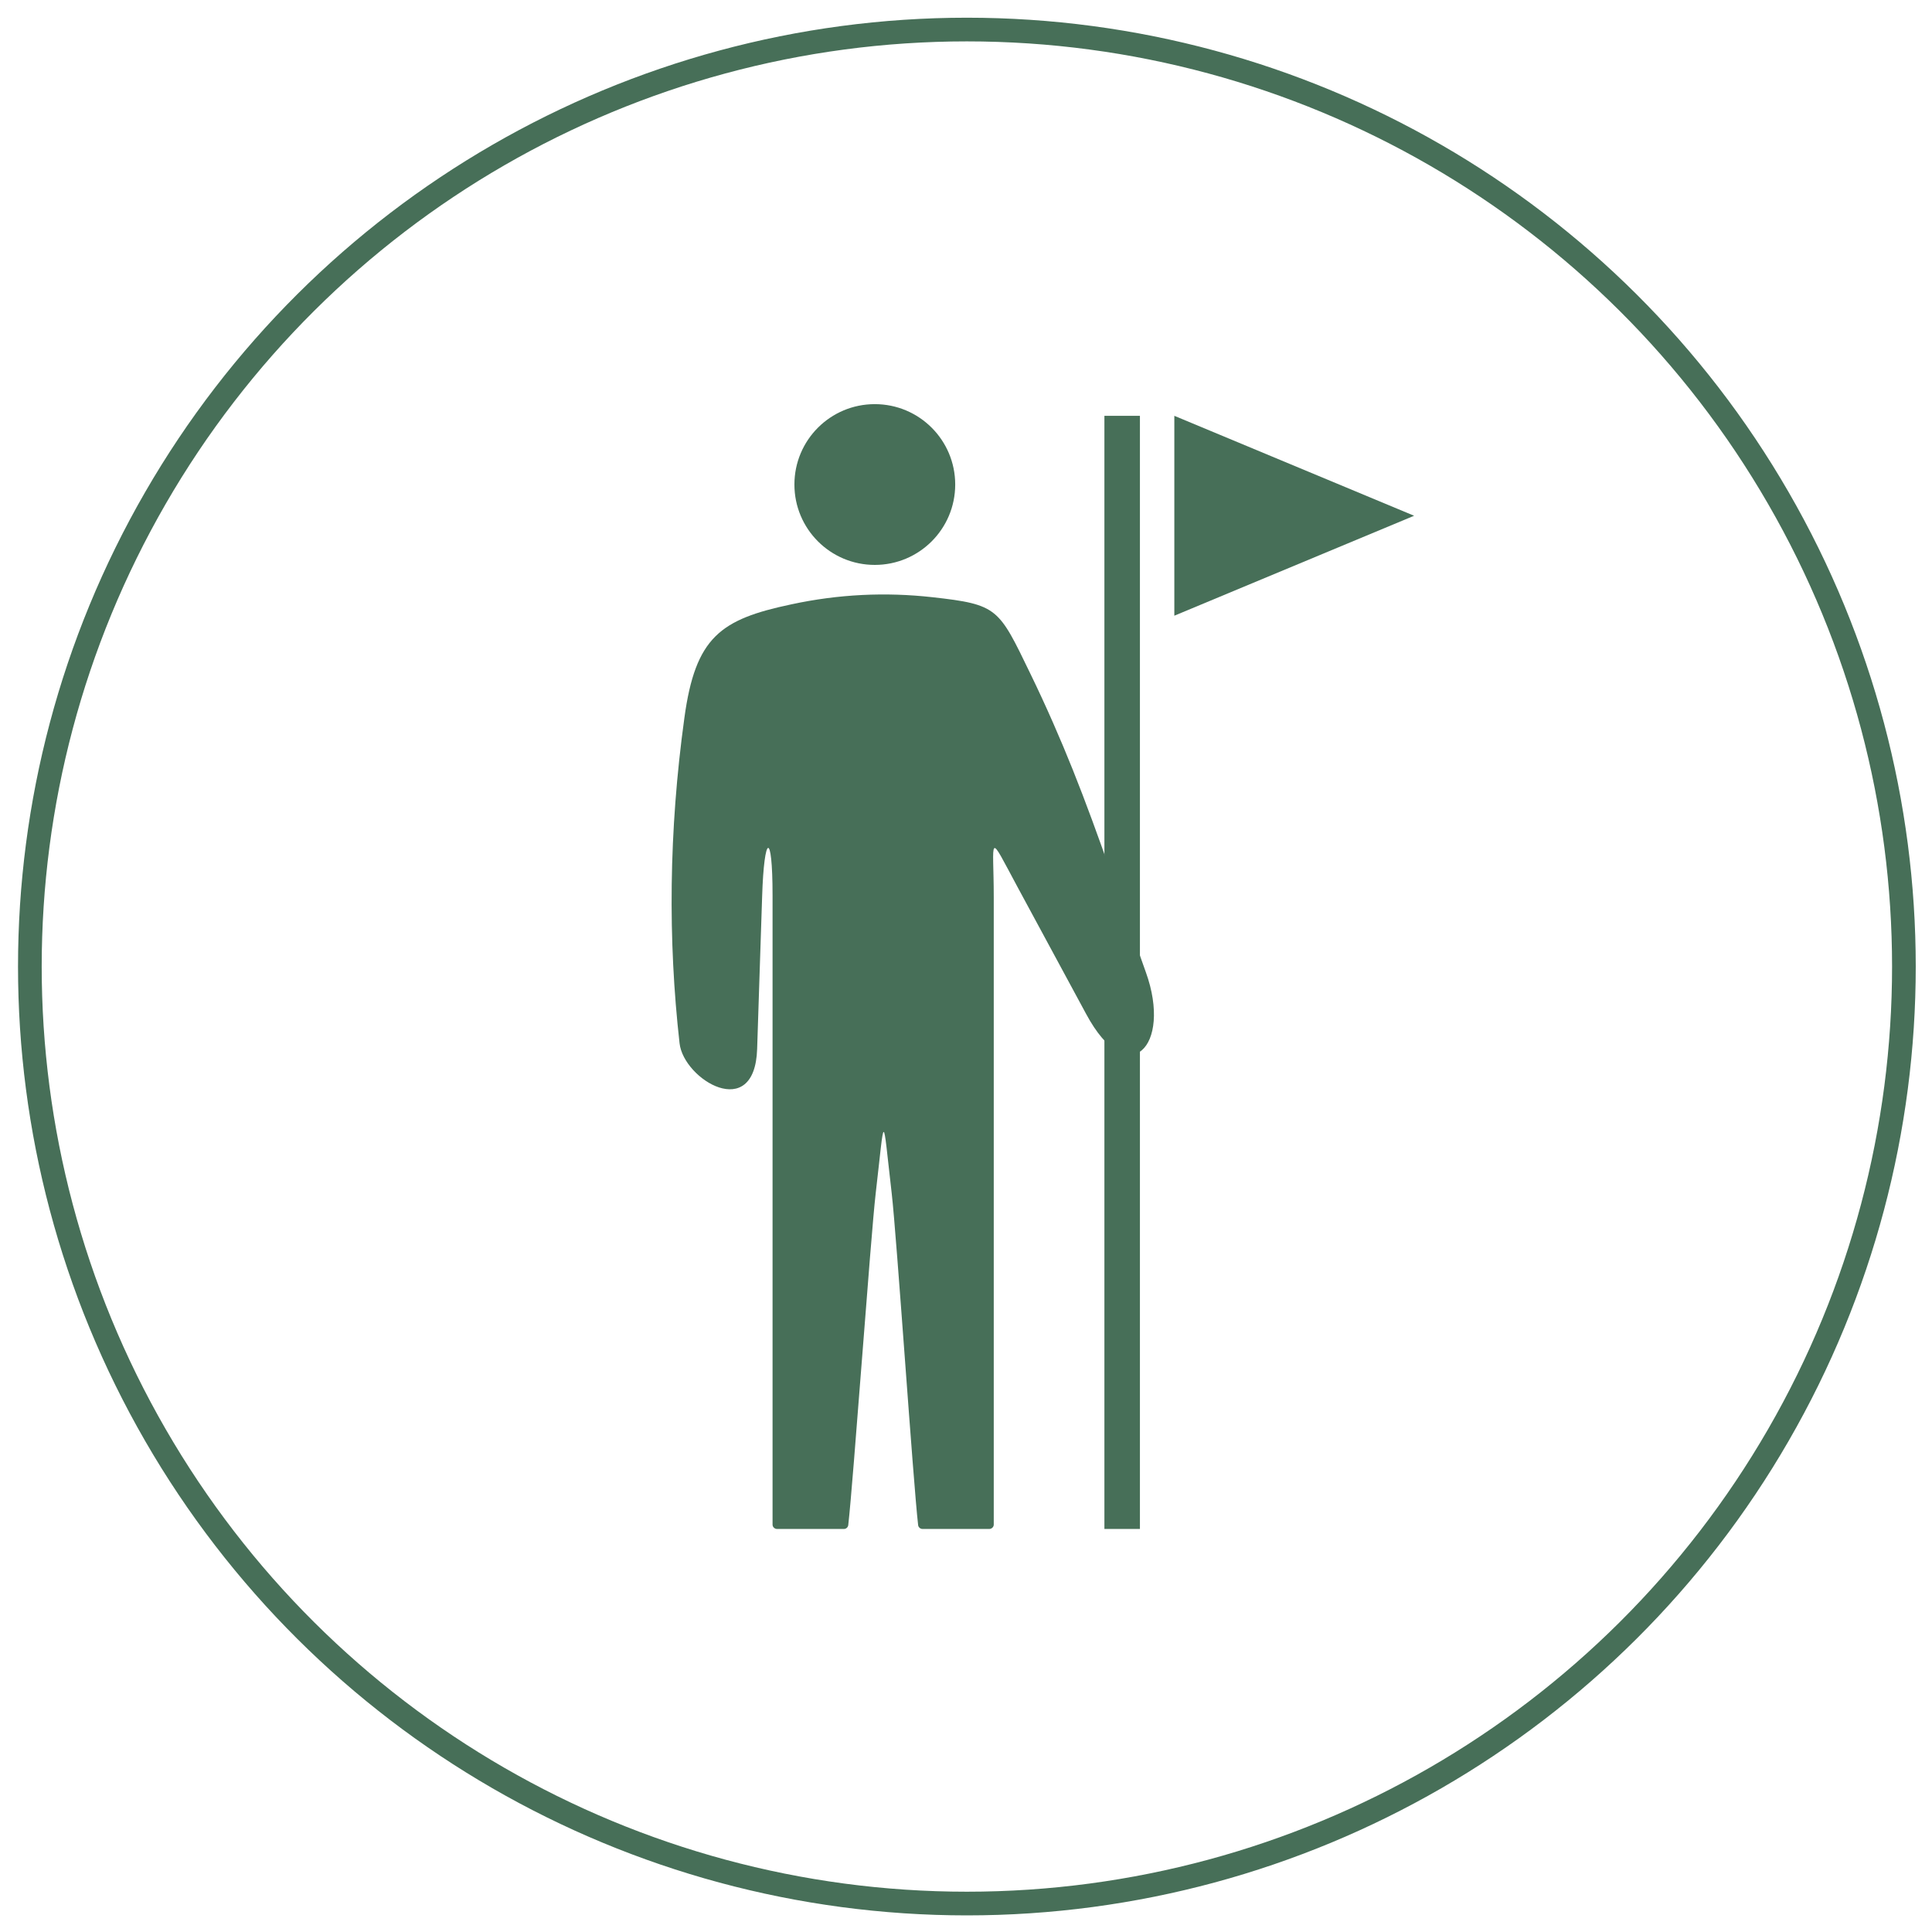
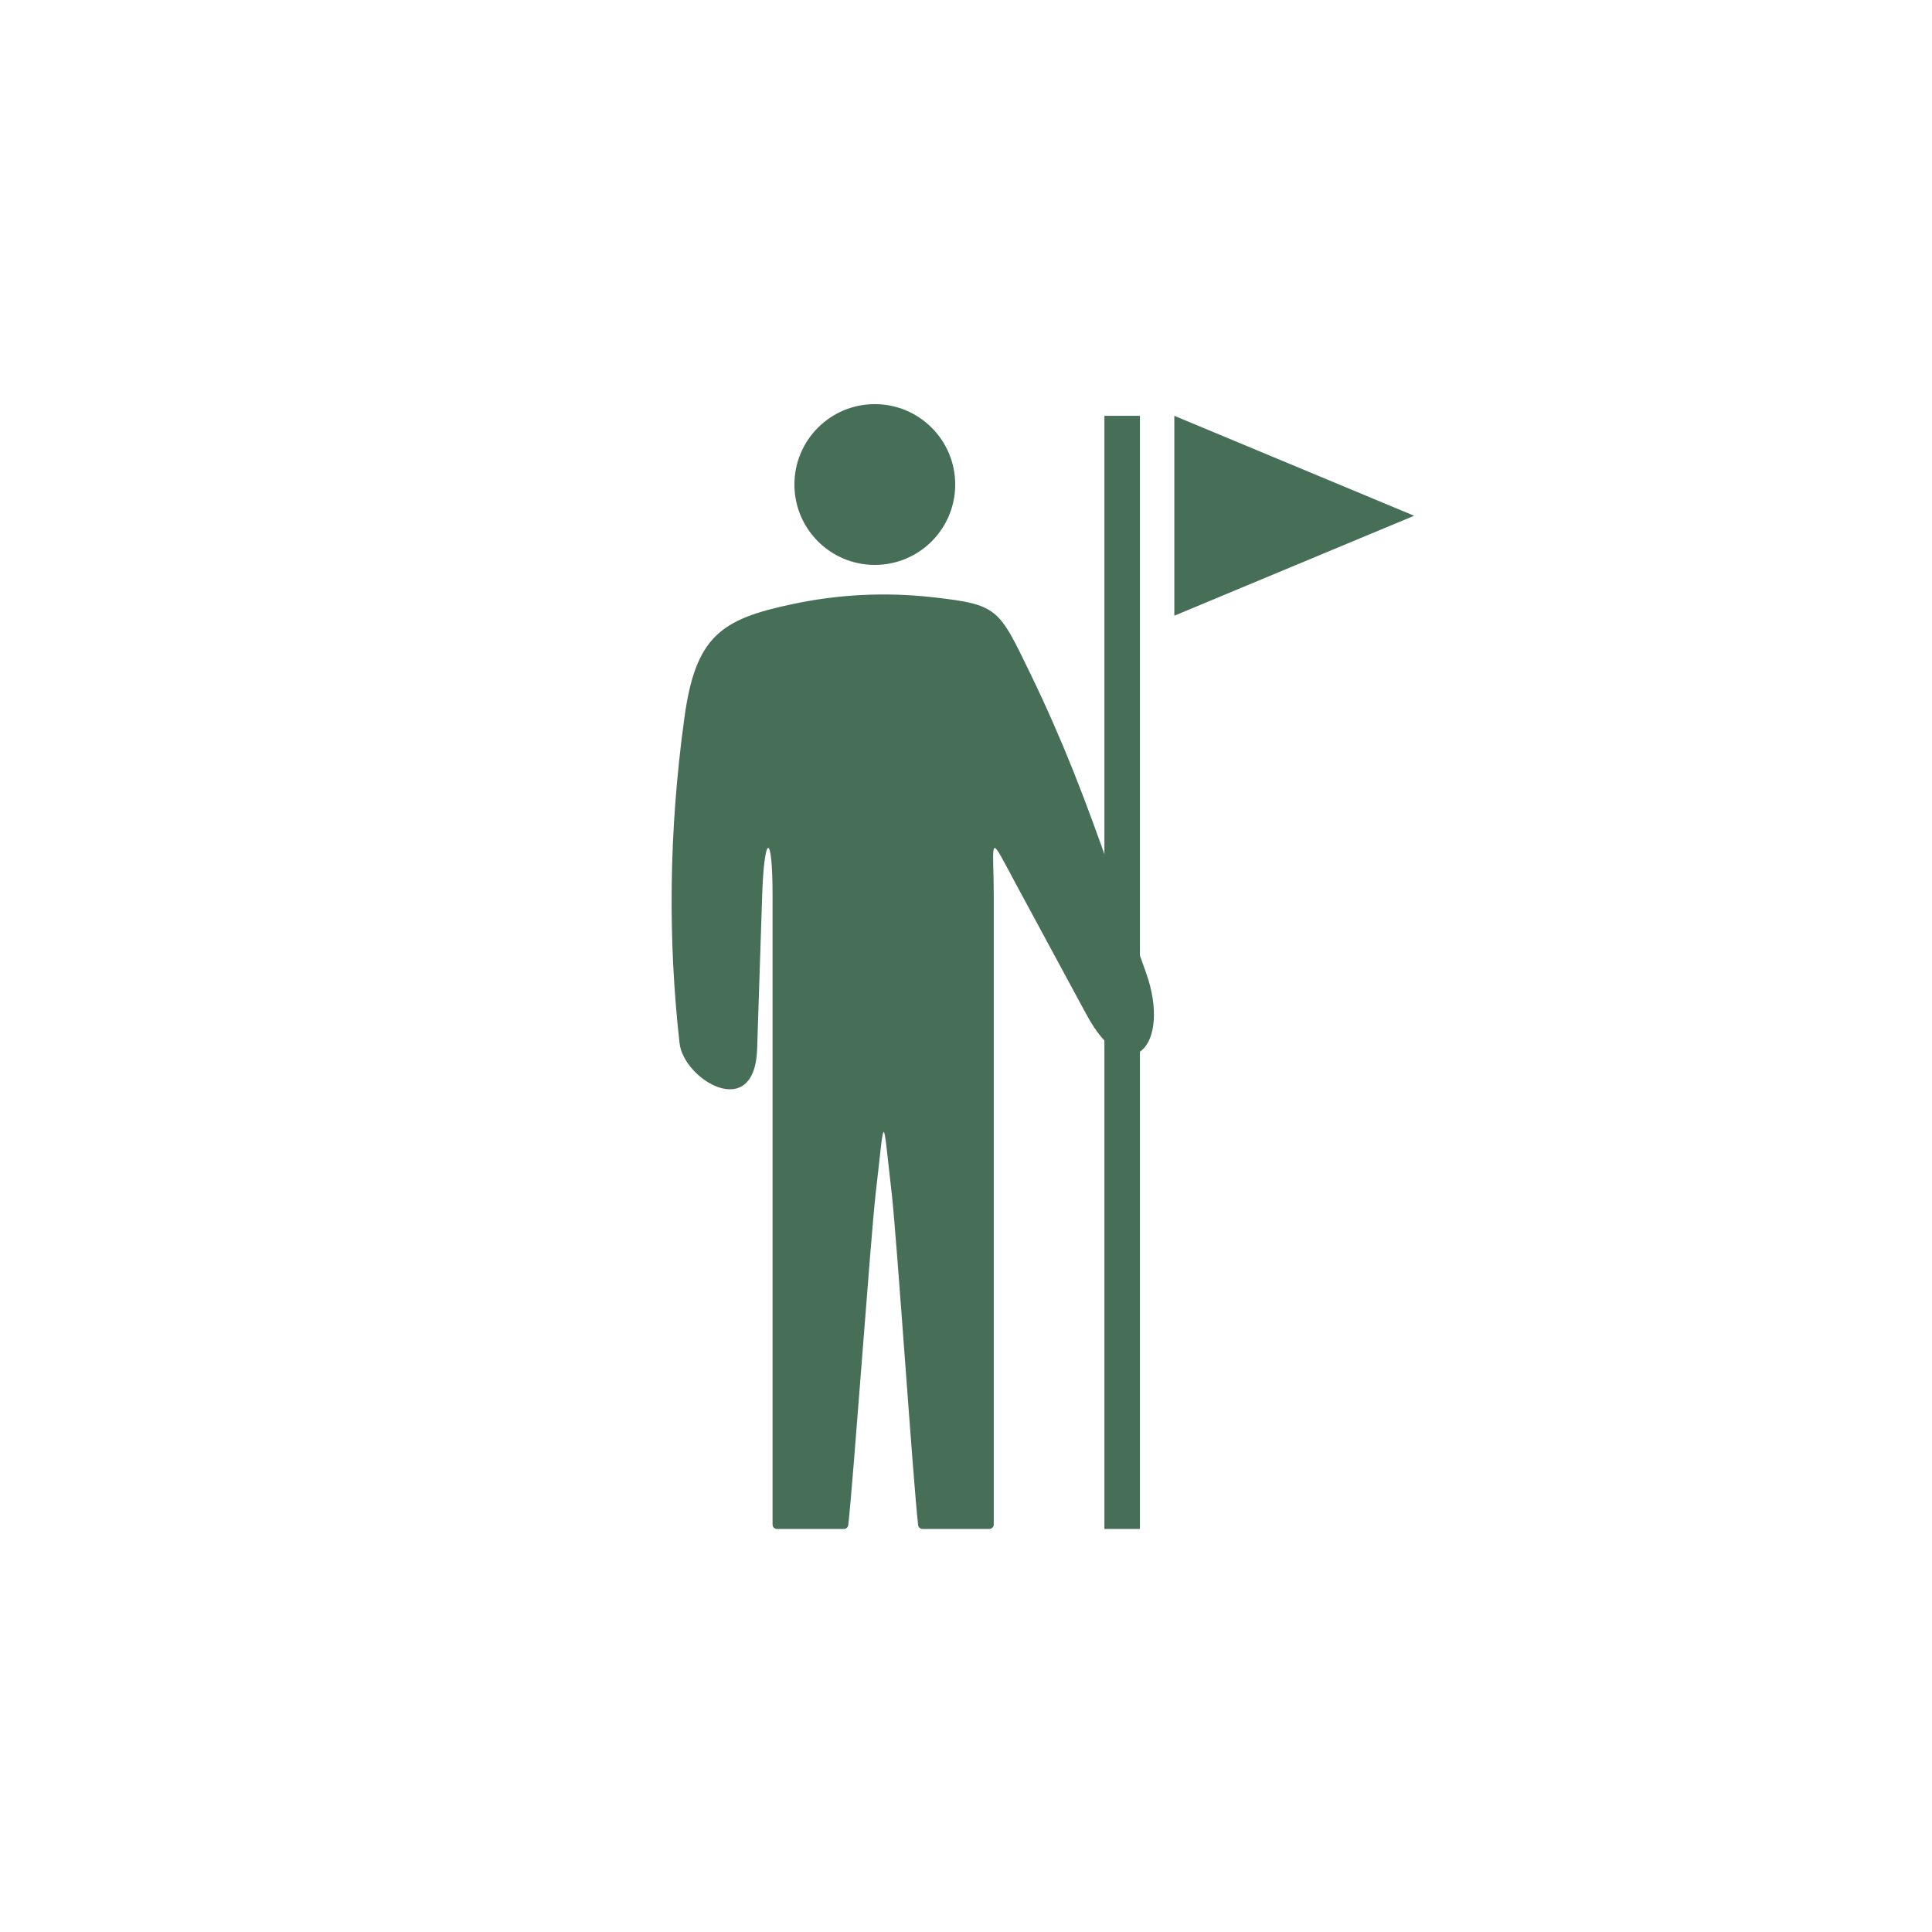
<svg xmlns="http://www.w3.org/2000/svg" width="100%" height="100%" viewBox="0 0 340 340" version="1.1" xml:space="preserve" style="fill-rule:evenodd;clip-rule:evenodd;stroke-miterlimit:10;">
  <g transform="matrix(4.167,0,0,4.167,-1773.65,-949.156)">
    <g transform="matrix(0,-1,-1,0,466.476,229.027)">
-       <ellipse cx="-39.572" cy="0" rx="39.572" ry="39.573" style="fill:none;stroke:#476F58;stroke-width:1px;" />
-     </g>
+       </g>
    <g transform="matrix(1,0,0,1,462.587,292.352)">
      <path d="M0,-47.505C1.876,-47.505 3.396,-45.986 3.396,-44.11C3.396,-42.234 1.876,-40.715 0,-40.715C-1.876,-40.715 -3.395,-42.234 -3.395,-44.11C-3.395,-45.986 -1.876,-47.505 0,-47.505M-3.523,-39.05C-1.528,-39.48 0.458,-39.571 2.425,-39.352C5.216,-39.041 5.226,-38.894 6.579,-36.103C7.229,-34.767 7.86,-33.321 8.364,-32.058C9.489,-29.249 10.423,-26.366 11.448,-23.512C12.573,-20.391 10.707,-18.432 8.923,-21.755C7.962,-23.539 6.991,-25.323 6.03,-27.108C4.74,-29.505 5.024,-29.231 5.024,-26.669L5.024,-0.183C5.024,-0.082 4.933,0 4.832,0L2.021,0C1.921,0 1.839,-0.073 1.83,-0.165C1.619,-1.995 0.925,-12.345 0.714,-14.175C0.312,-17.643 0.439,-17.625 0.037,-14.166C-0.174,-12.345 -0.91,-1.986 -1.121,-0.165C-1.13,-0.073 -1.212,0 -1.304,0L-4.127,0C-4.228,0 -4.318,-0.082 -4.318,-0.183L-4.318,-26.76C-4.318,-29.524 -4.676,-29.35 -4.758,-26.714C-4.832,-24.573 -4.896,-22.422 -4.969,-20.272C-5.069,-17.161 -8.07,-18.973 -8.245,-20.51C-8.739,-24.884 -8.702,-29.46 -8.043,-34.245C-7.576,-37.677 -6.516,-38.418 -3.523,-39.05" style="fill:#476F58;" />
    </g>
    <g transform="matrix(0,-1,-1,0,496.539,268.846)">
      <path d="M-23.505,23.505L23.505,23.505" style="fill:none;fill-rule:nonzero;stroke:#476F58;stroke-width:1.5px;" />
    </g>
    <g transform="matrix(1,0,0,1,485.364,249.561)">
      <path d="M0,0L-10.127,-4.221L-10.127,4.221L0,0Z" style="fill:#476F58;" />
    </g>
  </g>
</svg>